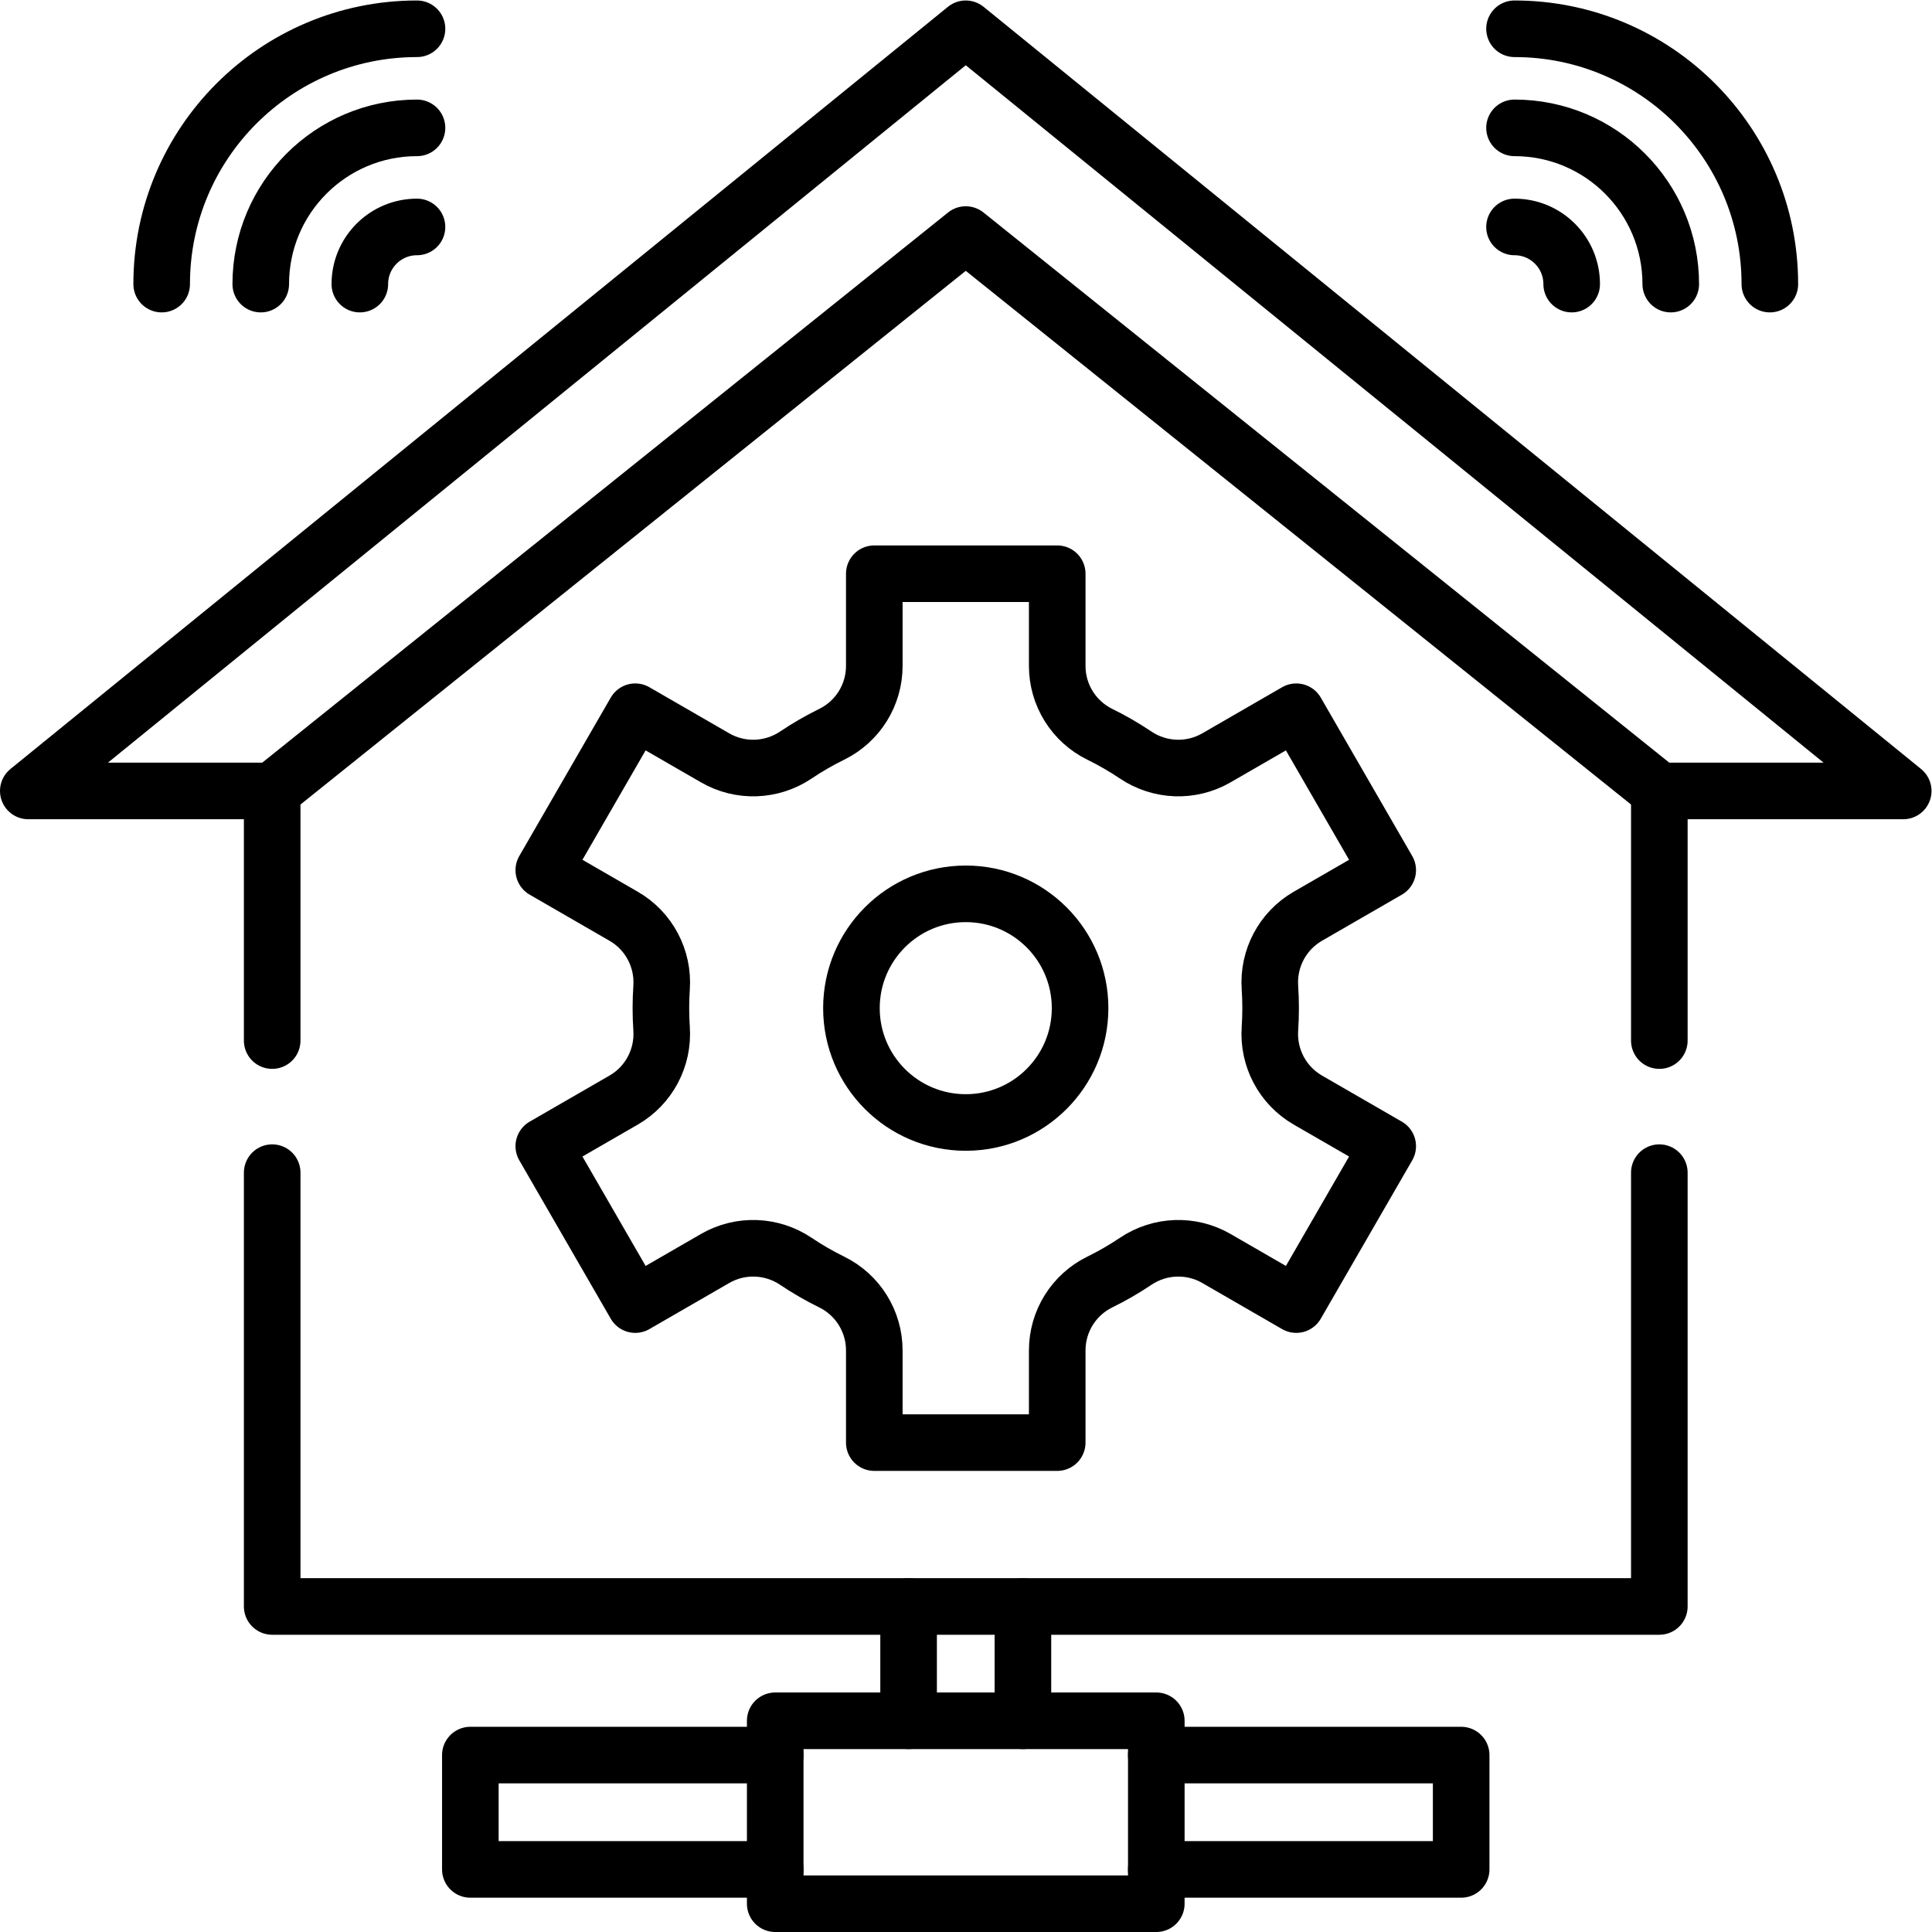
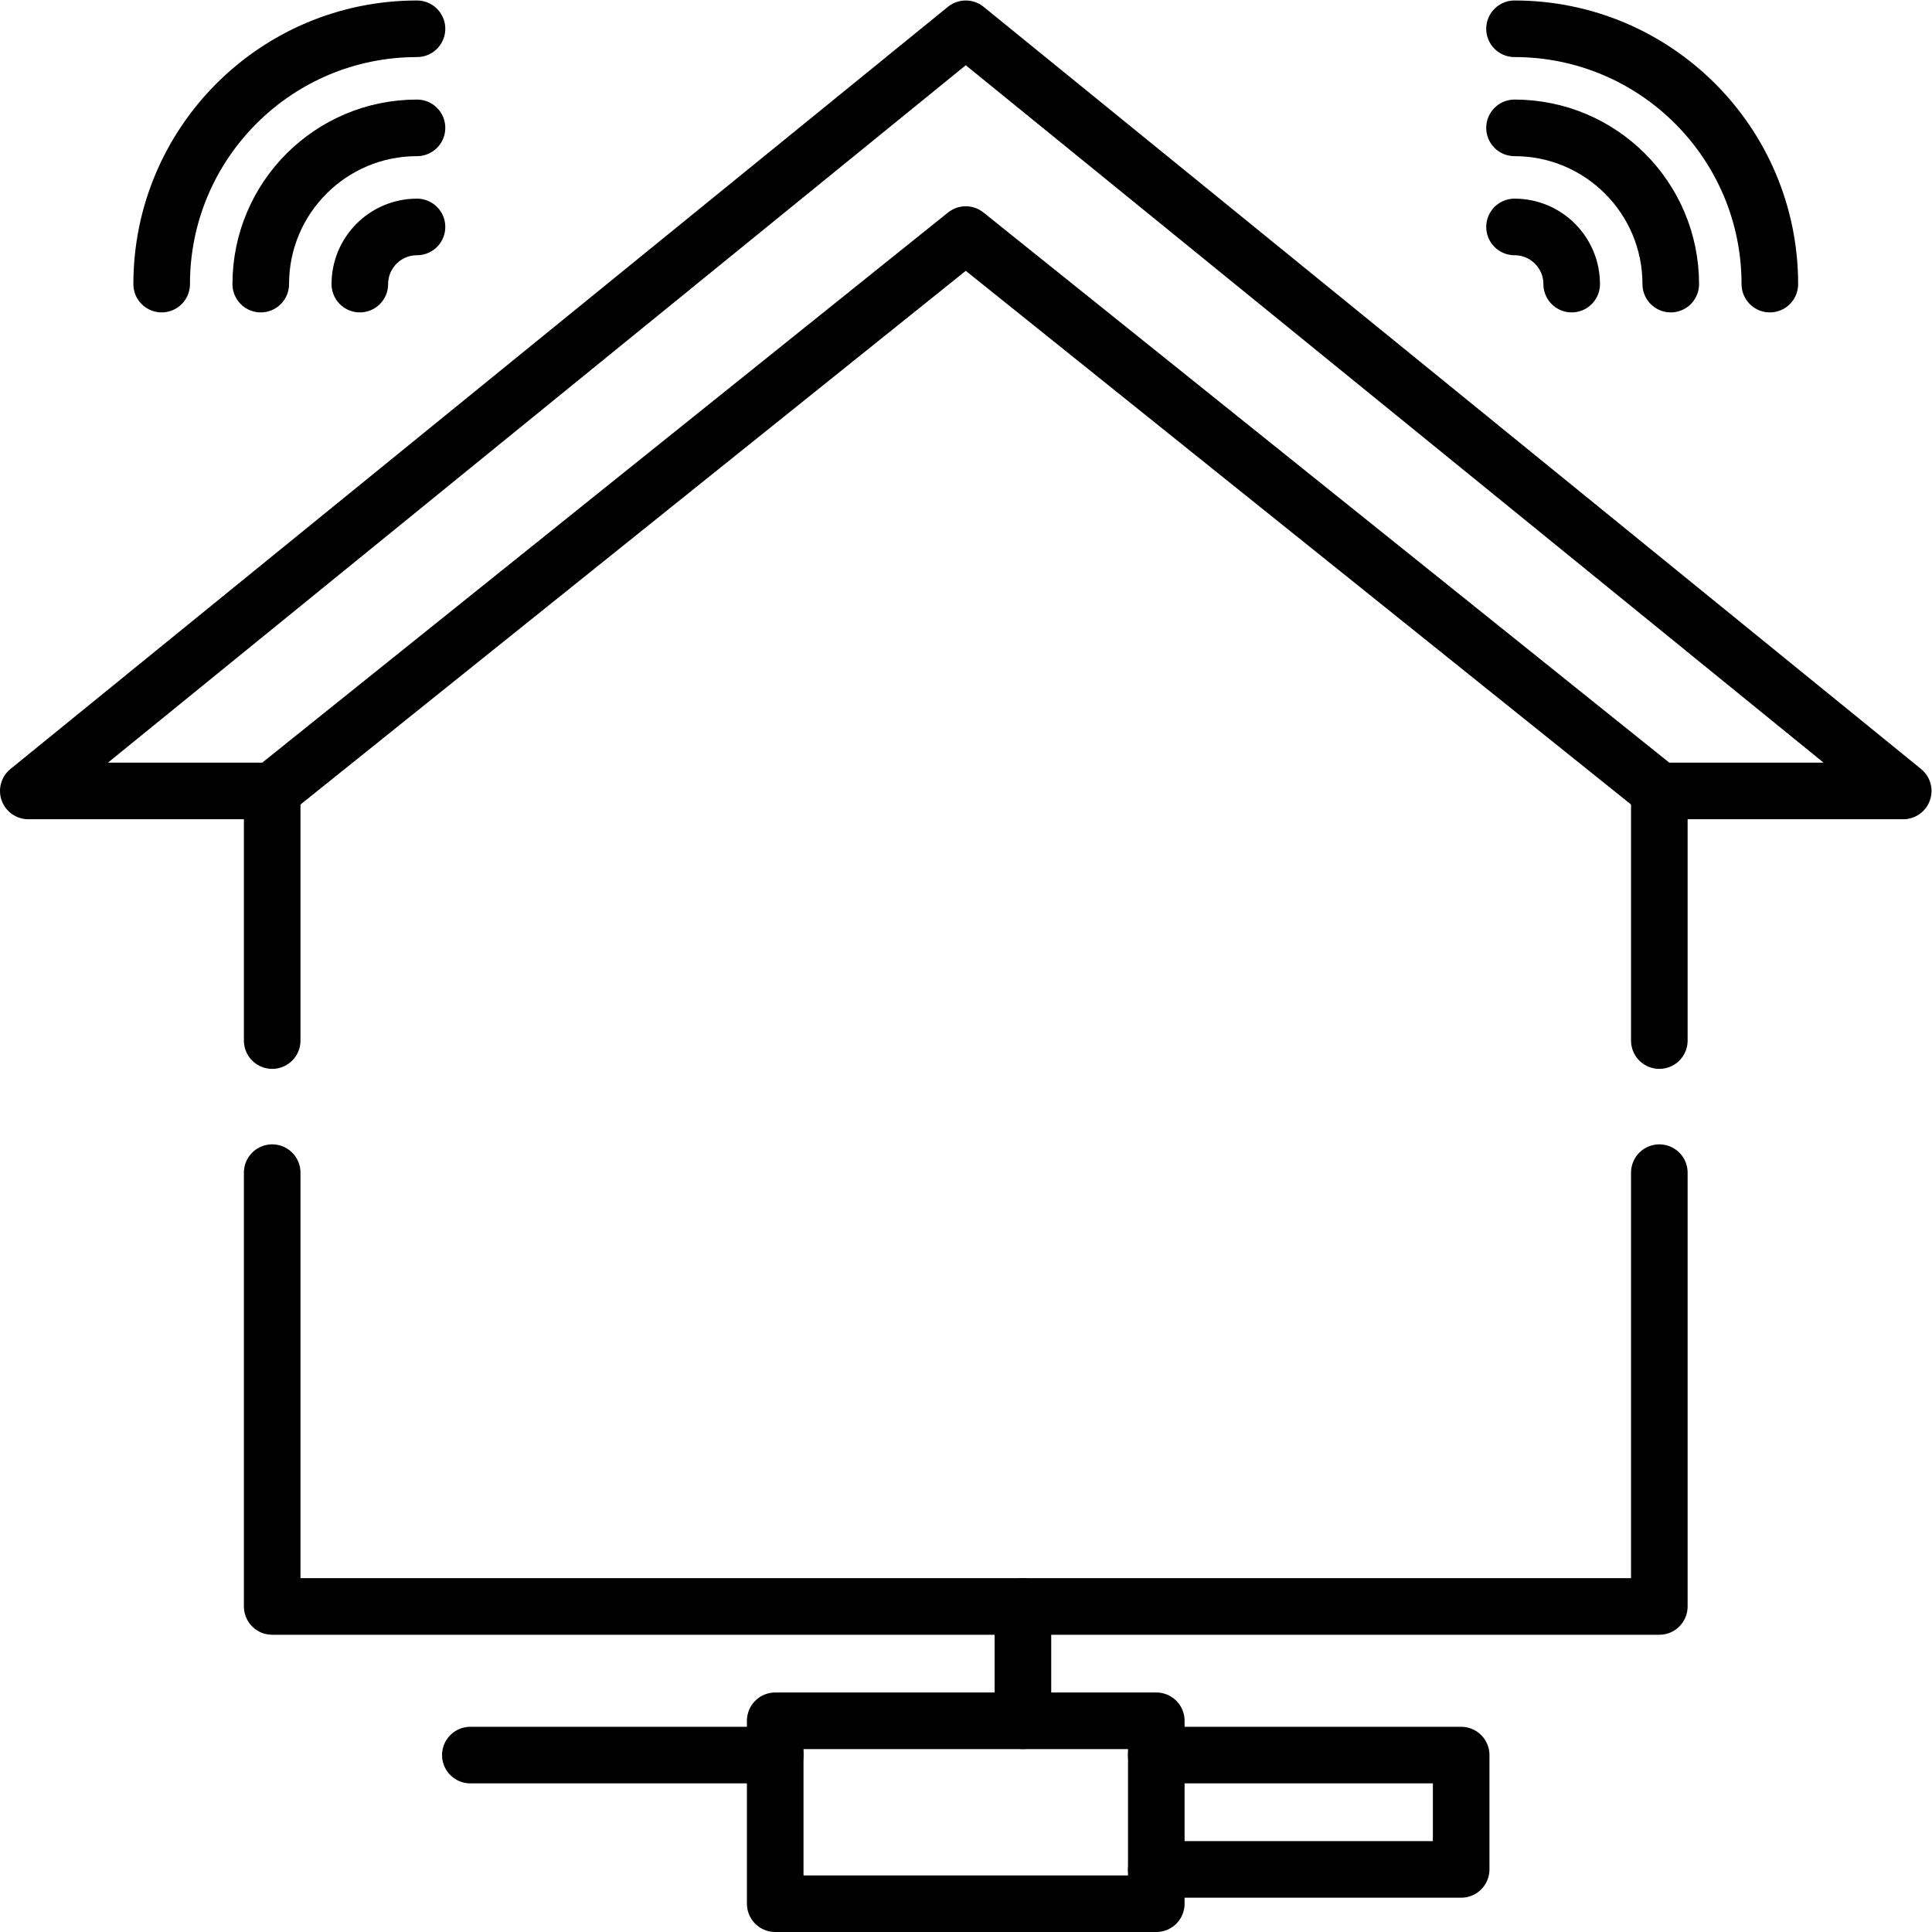
<svg xmlns="http://www.w3.org/2000/svg" version="1.1" width="512" height="512" x="0" y="0" viewBox="0 0 682.667 682.667" style="enable-background:new 0 0 512 512" xml:space="preserve" class="">
  <g>
    <defs id="defs5104">
      <clipPath id="clipPath5114">
        <path d="M 0,512 H 512 V 0 H 0 Z" id="path5112" fill="#000000" data-original="#000000" />
      </clipPath>
      <clipPath id="clipPath5146">
        <path d="M 0,512 H 512 V 0 H 0 Z" id="path5144" fill="#000000" data-original="#000000" />
      </clipPath>
    </defs>
    <g id="g5106" transform="matrix(1.333,0,0,-1.333,0,682.667)">
      <g id="g5108">
        <g id="g5110" clip-path="url(#clipPath5114)">
          <g id="g5116" transform="translate(306.508,46.897)">
            <path d="M 0,0 H 80.813 V -30.305 H 0" style="stroke-width:15;stroke-linecap:round;stroke-linejoin:round;stroke-miterlimit:10;stroke-dasharray:none;stroke-opacity:1" id="path5118" fill="none" stroke="#000000" stroke-width="15" stroke-linecap="round" stroke-linejoin="round" stroke-miterlimit="10" stroke-dasharray="none" stroke-opacity="" data-original="#000000" class="" />
          </g>
          <g id="g5120" transform="translate(205.492,46.897)">
-             <path d="M 0,0 H -80.813 V -30.305 H 0" style="stroke-width:15;stroke-linecap:round;stroke-linejoin:round;stroke-miterlimit:10;stroke-dasharray:none;stroke-opacity:1" id="path5122" fill="none" stroke="#000000" stroke-width="15" stroke-linecap="round" stroke-linejoin="round" stroke-miterlimit="10" stroke-dasharray="none" stroke-opacity="" data-original="#000000" class="" />
+             <path d="M 0,0 H -80.813 H 0" style="stroke-width:15;stroke-linecap:round;stroke-linejoin:round;stroke-miterlimit:10;stroke-dasharray:none;stroke-opacity:1" id="path5122" fill="none" stroke="#000000" stroke-width="15" stroke-linecap="round" stroke-linejoin="round" stroke-miterlimit="10" stroke-dasharray="none" stroke-opacity="" data-original="#000000" class="" />
          </g>
          <g id="g5124" transform="translate(256,504.5)">
            <path d="M 0,0 248.5,-202.032 H 183.85 L 0,-54.549 -183.85,-202.032 h -64.65 z" style="stroke-width:15;stroke-linecap:round;stroke-linejoin:round;stroke-miterlimit:10;stroke-dasharray:none;stroke-opacity:1" id="path5126" fill="none" stroke="#000000" stroke-width="15" stroke-linecap="round" stroke-linejoin="round" stroke-miterlimit="10" stroke-dasharray="none" stroke-opacity="" data-original="#000000" class="" />
          </g>
        </g>
      </g>
      <g id="g5128" transform="translate(439.85,302.468)">
        <path d="M 0,0 V -66.173" style="stroke-width:15;stroke-linecap:round;stroke-linejoin:round;stroke-miterlimit:10;stroke-dasharray:none;stroke-opacity:1" id="path5130" fill="none" stroke="#000000" stroke-width="15" stroke-linecap="round" stroke-linejoin="round" stroke-miterlimit="10" stroke-dasharray="none" stroke-opacity="" data-original="#000000" class="" />
      </g>
      <g id="g5132" transform="translate(72.15,201.286)">
        <path d="M 0,0 V -114.993 H 367.699 V 0" style="stroke-width:15;stroke-linecap:round;stroke-linejoin:round;stroke-miterlimit:10;stroke-dasharray:none;stroke-opacity:1" id="path5134" fill="none" stroke="#000000" stroke-width="15" stroke-linecap="round" stroke-linejoin="round" stroke-miterlimit="10" stroke-dasharray="none" stroke-opacity="" data-original="#000000" class="" />
      </g>
      <g id="g5136" transform="translate(72.15,302.468)">
        <path d="M 0,0 V -66.173" style="stroke-width:15;stroke-linecap:round;stroke-linejoin:round;stroke-miterlimit:10;stroke-dasharray:none;stroke-opacity:1" id="path5138" fill="none" stroke="#000000" stroke-width="15" stroke-linecap="round" stroke-linejoin="round" stroke-miterlimit="10" stroke-dasharray="none" stroke-opacity="" data-original="#000000" class="" />
      </g>
      <g id="g5140">
        <g id="g5142" clip-path="url(#clipPath5146)">
          <path d="M 306.508,7.5 H 205.492 v 48.488 h 101.016 z" style="stroke-width:15;stroke-linecap:round;stroke-linejoin:round;stroke-miterlimit:10;stroke-dasharray:none;stroke-opacity:1" id="path5148" fill="none" stroke="#000000" stroke-width="15" stroke-linecap="round" stroke-linejoin="round" stroke-miterlimit="10" stroke-dasharray="none" stroke-opacity="" data-original="#000000" class="" />
          <g id="g5150" transform="translate(256,214.583)">
-             <path d="M 0,0 C -16.737,0 -30.305,13.568 -30.305,30.306 -30.305,47.042 -16.737,60.61 0,60.61 16.737,60.61 30.305,47.042 30.305,30.306 30.305,13.568 16.737,0 0,0 Z m 80.813,30.306 c 0,1.832 -0.063,3.648 -0.185,5.449 -0.525,7.707 3.354,15.043 10.045,18.905 L 111.853,66.889 87.608,108.88 66.431,96.653 c -6.694,-3.864 -14.992,-3.552 -21.406,0.761 -3.025,2.034 -6.197,3.87 -9.494,5.487 -6.912,3.391 -11.287,10.423 -11.287,18.121 v 24.442 h -48.488 v -24.442 c 0,-7.698 -4.375,-14.73 -11.287,-18.121 -3.297,-1.617 -6.469,-3.453 -9.494,-5.487 -6.414,-4.313 -14.712,-4.625 -21.406,-0.761 L -87.608,108.88 -111.853,66.889 -90.672,54.66 c 6.69,-3.862 10.569,-11.198 10.044,-18.905 -0.122,-1.801 -0.185,-3.617 -0.185,-5.449 0,-1.832 0.063,-3.65 0.185,-5.451 0.525,-7.707 -3.354,-15.042 -10.044,-18.905 l -21.181,-12.228 24.245,-41.992 21.177,12.227 c 6.694,3.864 14.992,3.553 21.406,-0.761 3.025,-2.034 6.197,-3.87 9.494,-5.487 6.912,-3.391 11.287,-10.423 11.287,-18.121 v -24.442 h 48.488 v 24.442 c 0,7.698 4.375,14.73 11.287,18.121 3.297,1.617 6.469,3.453 9.494,5.487 6.414,4.314 14.712,4.625 21.406,0.761 L 87.608,-48.27 111.853,-6.278 90.673,5.95 c -6.691,3.863 -10.57,11.198 -10.045,18.905 0.122,1.801 0.185,3.618 0.185,5.451 z" style="stroke-width:15;stroke-linecap:round;stroke-linejoin:round;stroke-miterlimit:10;stroke-dasharray:none;stroke-opacity:1" id="path5152" fill="none" stroke="#000000" stroke-width="15" stroke-linecap="round" stroke-linejoin="round" stroke-miterlimit="10" stroke-dasharray="none" stroke-opacity="" data-original="#000000" class="" />
-           </g>
+             </g>
          <g id="g5154" transform="translate(240.848,55.988)">
-             <path d="M 0,0 V 30.305" style="stroke-width:15;stroke-linecap:round;stroke-linejoin:round;stroke-miterlimit:10;stroke-dasharray:none;stroke-opacity:1" id="path5156" fill="none" stroke="#000000" stroke-width="15" stroke-linecap="round" stroke-linejoin="round" stroke-miterlimit="10" stroke-dasharray="none" stroke-opacity="" data-original="#000000" class="" />
-           </g>
+             </g>
          <g id="g5158" transform="translate(271.152,86.293)">
            <path d="M 0,0 V -30.305" style="stroke-width:15;stroke-linecap:round;stroke-linejoin:round;stroke-miterlimit:10;stroke-dasharray:none;stroke-opacity:1" id="path5160" fill="none" stroke="#000000" stroke-width="15" stroke-linecap="round" stroke-linejoin="round" stroke-miterlimit="10" stroke-dasharray="none" stroke-opacity="" data-original="#000000" class="" />
          </g>
          <g id="g5162" transform="translate(401.464,451.972)">
            <path d="M 0,0 C 8.368,0 15.152,-6.784 15.152,-15.152" style="stroke-width:15;stroke-linecap:round;stroke-linejoin:round;stroke-miterlimit:10;stroke-dasharray:none;stroke-opacity:1" id="path5164" fill="none" stroke="#000000" stroke-width="15" stroke-linecap="round" stroke-linejoin="round" stroke-miterlimit="10" stroke-dasharray="none" stroke-opacity="" data-original="#000000" class="" />
          </g>
          <g id="g5166" transform="translate(401.464,478.235)">
            <path d="M 0,0 C 22.873,0 41.416,-18.542 41.416,-41.416" style="stroke-width:15;stroke-linecap:round;stroke-linejoin:round;stroke-miterlimit:10;stroke-dasharray:none;stroke-opacity:1" id="path5168" fill="none" stroke="#000000" stroke-width="15" stroke-linecap="round" stroke-linejoin="round" stroke-miterlimit="10" stroke-dasharray="none" stroke-opacity="" data-original="#000000" class="" />
          </g>
          <g id="g5170" transform="translate(401.464,504.5)">
            <path d="M 0,0 C 37.379,0 67.681,-30.302 67.681,-67.681" style="stroke-width:15;stroke-linecap:round;stroke-linejoin:round;stroke-miterlimit:10;stroke-dasharray:none;stroke-opacity:1" id="path5172" fill="none" stroke="#000000" stroke-width="15" stroke-linecap="round" stroke-linejoin="round" stroke-miterlimit="10" stroke-dasharray="none" stroke-opacity="" data-original="#000000" class="" />
          </g>
          <g id="g5174" transform="translate(110.536,451.972)">
            <path d="M 0,0 C -8.368,0 -15.152,-6.784 -15.152,-15.152" style="stroke-width:15;stroke-linecap:round;stroke-linejoin:round;stroke-miterlimit:10;stroke-dasharray:none;stroke-opacity:1" id="path5176" fill="none" stroke="#000000" stroke-width="15" stroke-linecap="round" stroke-linejoin="round" stroke-miterlimit="10" stroke-dasharray="none" stroke-opacity="" data-original="#000000" class="" />
          </g>
          <g id="g5178" transform="translate(110.536,478.235)">
            <path d="M 0,0 C -22.873,0 -41.416,-18.542 -41.416,-41.416" style="stroke-width:15;stroke-linecap:round;stroke-linejoin:round;stroke-miterlimit:10;stroke-dasharray:none;stroke-opacity:1" id="path5180" fill="none" stroke="#000000" stroke-width="15" stroke-linecap="round" stroke-linejoin="round" stroke-miterlimit="10" stroke-dasharray="none" stroke-opacity="" data-original="#000000" class="" />
          </g>
          <g id="g5182" transform="translate(110.536,504.5)">
            <path d="M 0,0 C -37.379,0 -67.681,-30.302 -67.681,-67.681" style="stroke-width:15;stroke-linecap:round;stroke-linejoin:round;stroke-miterlimit:10;stroke-dasharray:none;stroke-opacity:1" id="path5184" fill="none" stroke="#000000" stroke-width="15" stroke-linecap="round" stroke-linejoin="round" stroke-miterlimit="10" stroke-dasharray="none" stroke-opacity="" data-original="#000000" class="" />
          </g>
        </g>
      </g>
    </g>
  </g>
</svg>